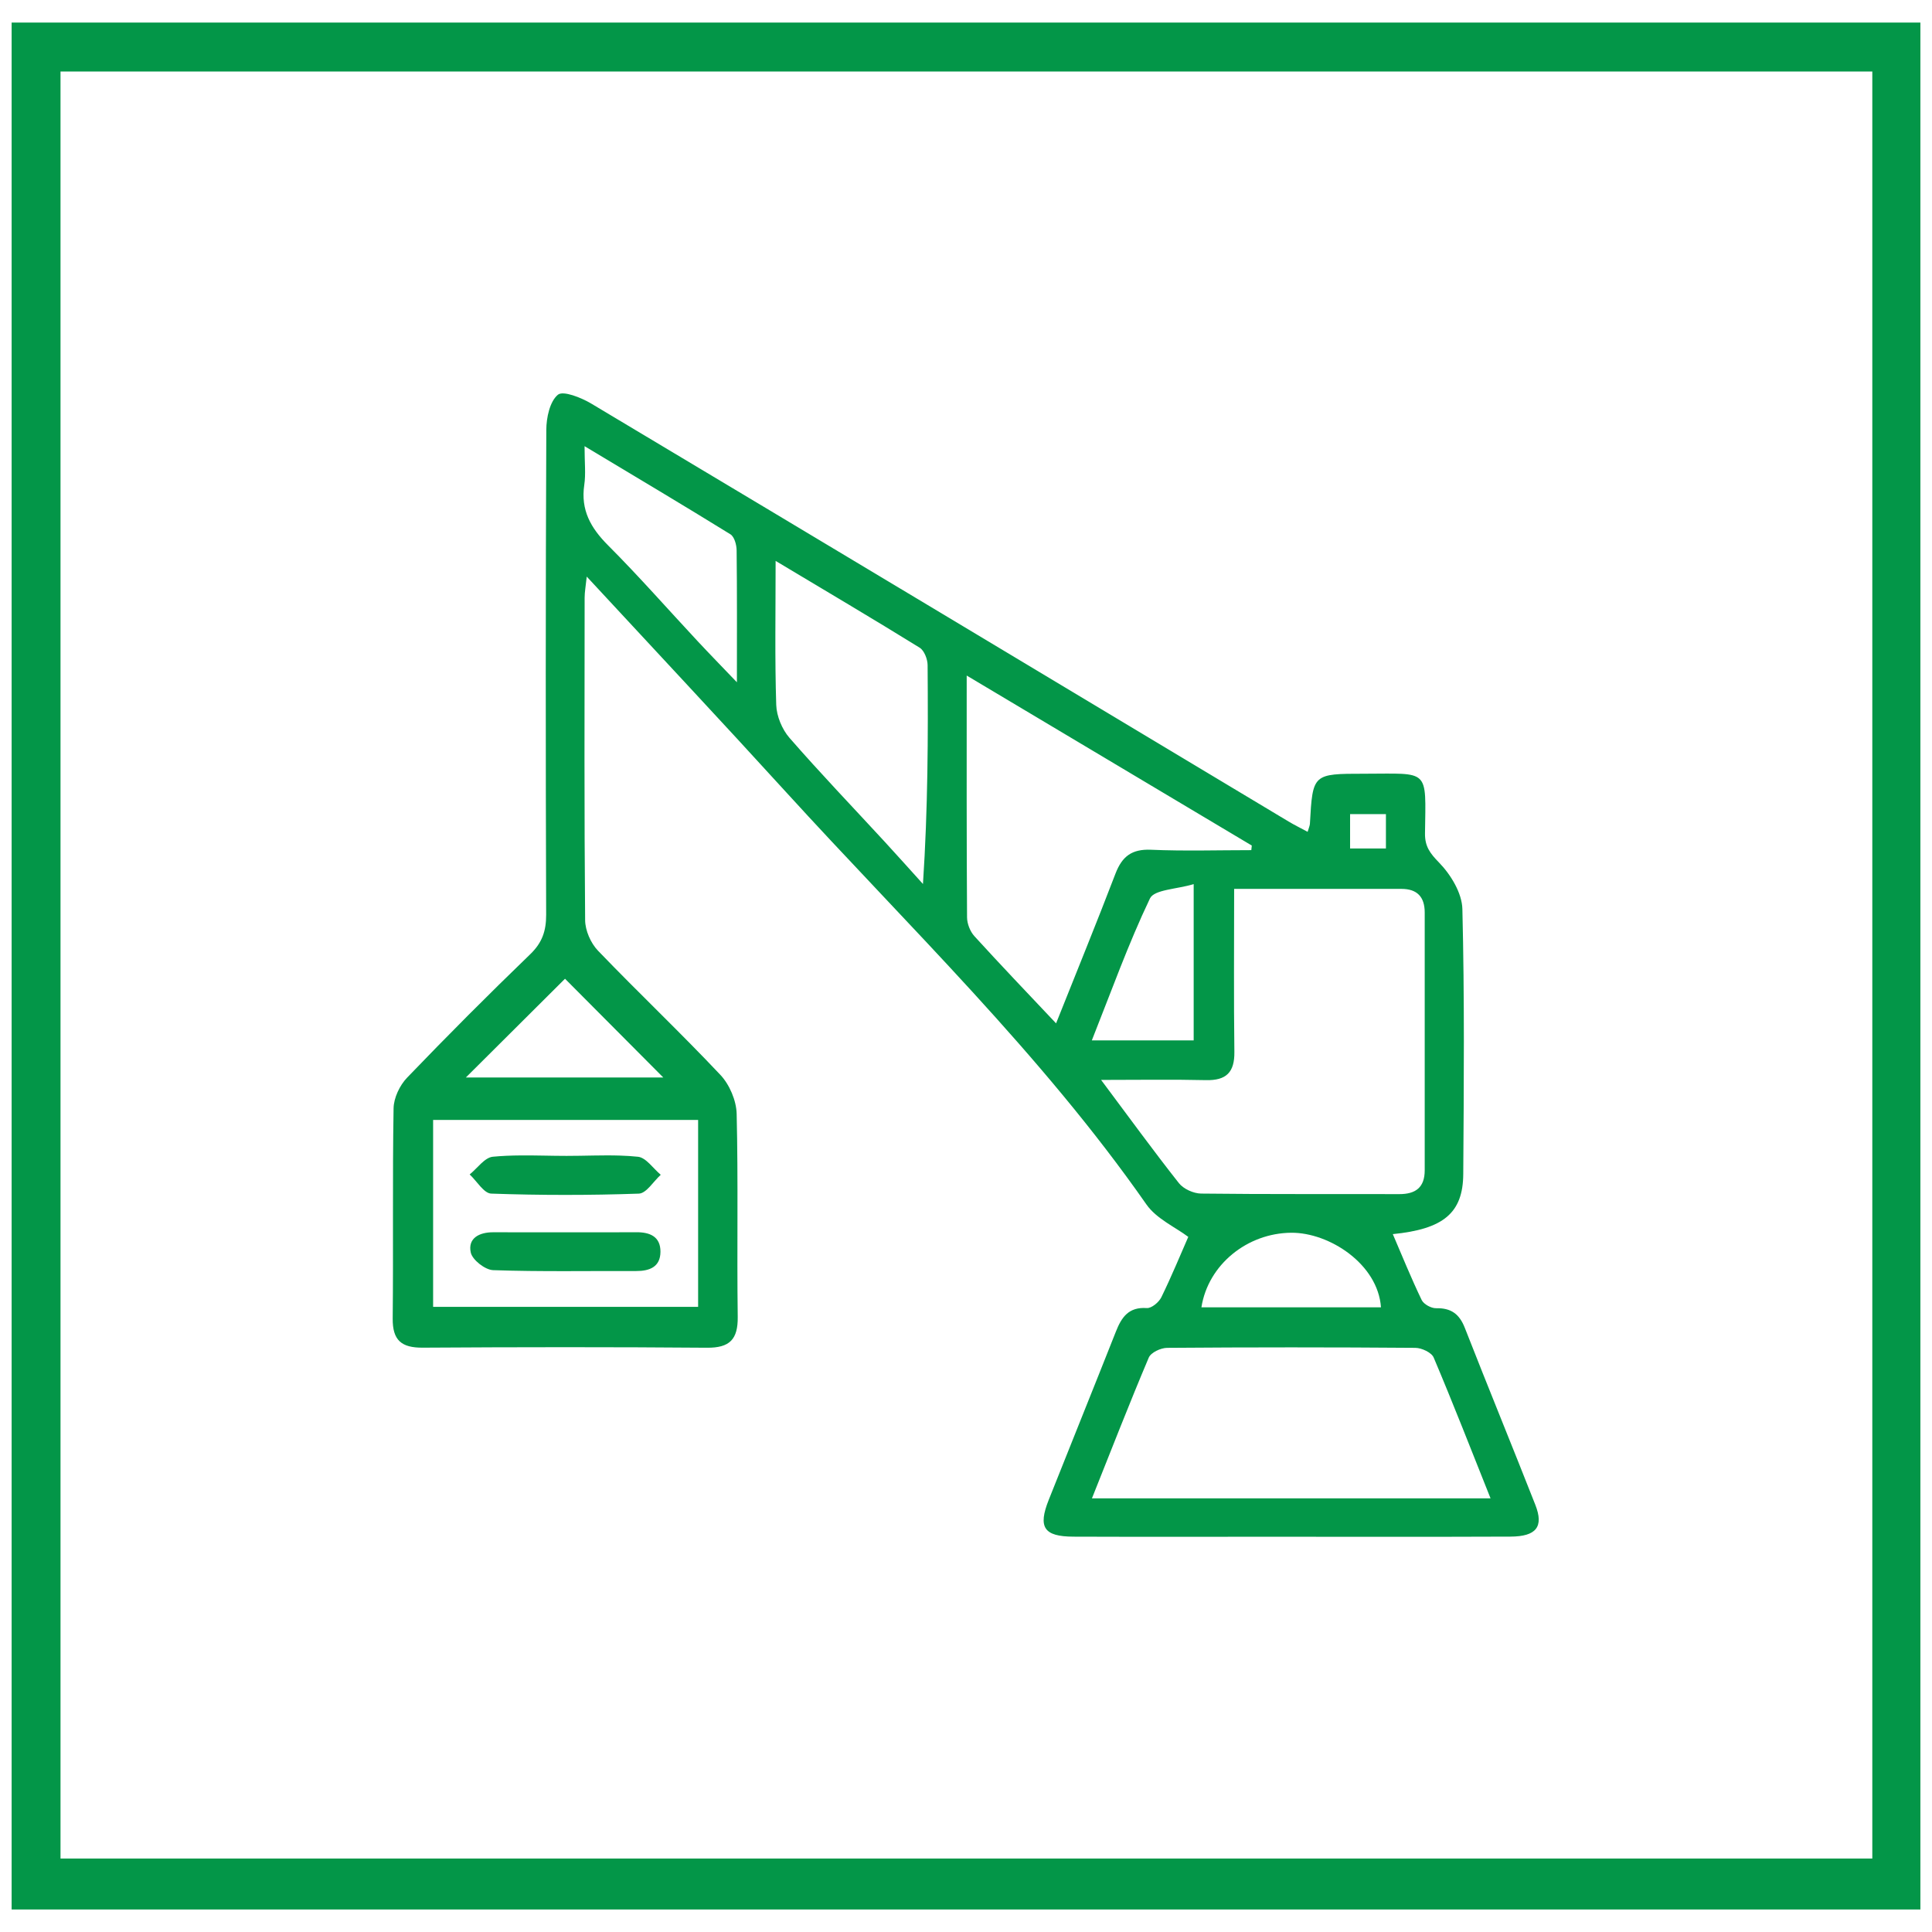
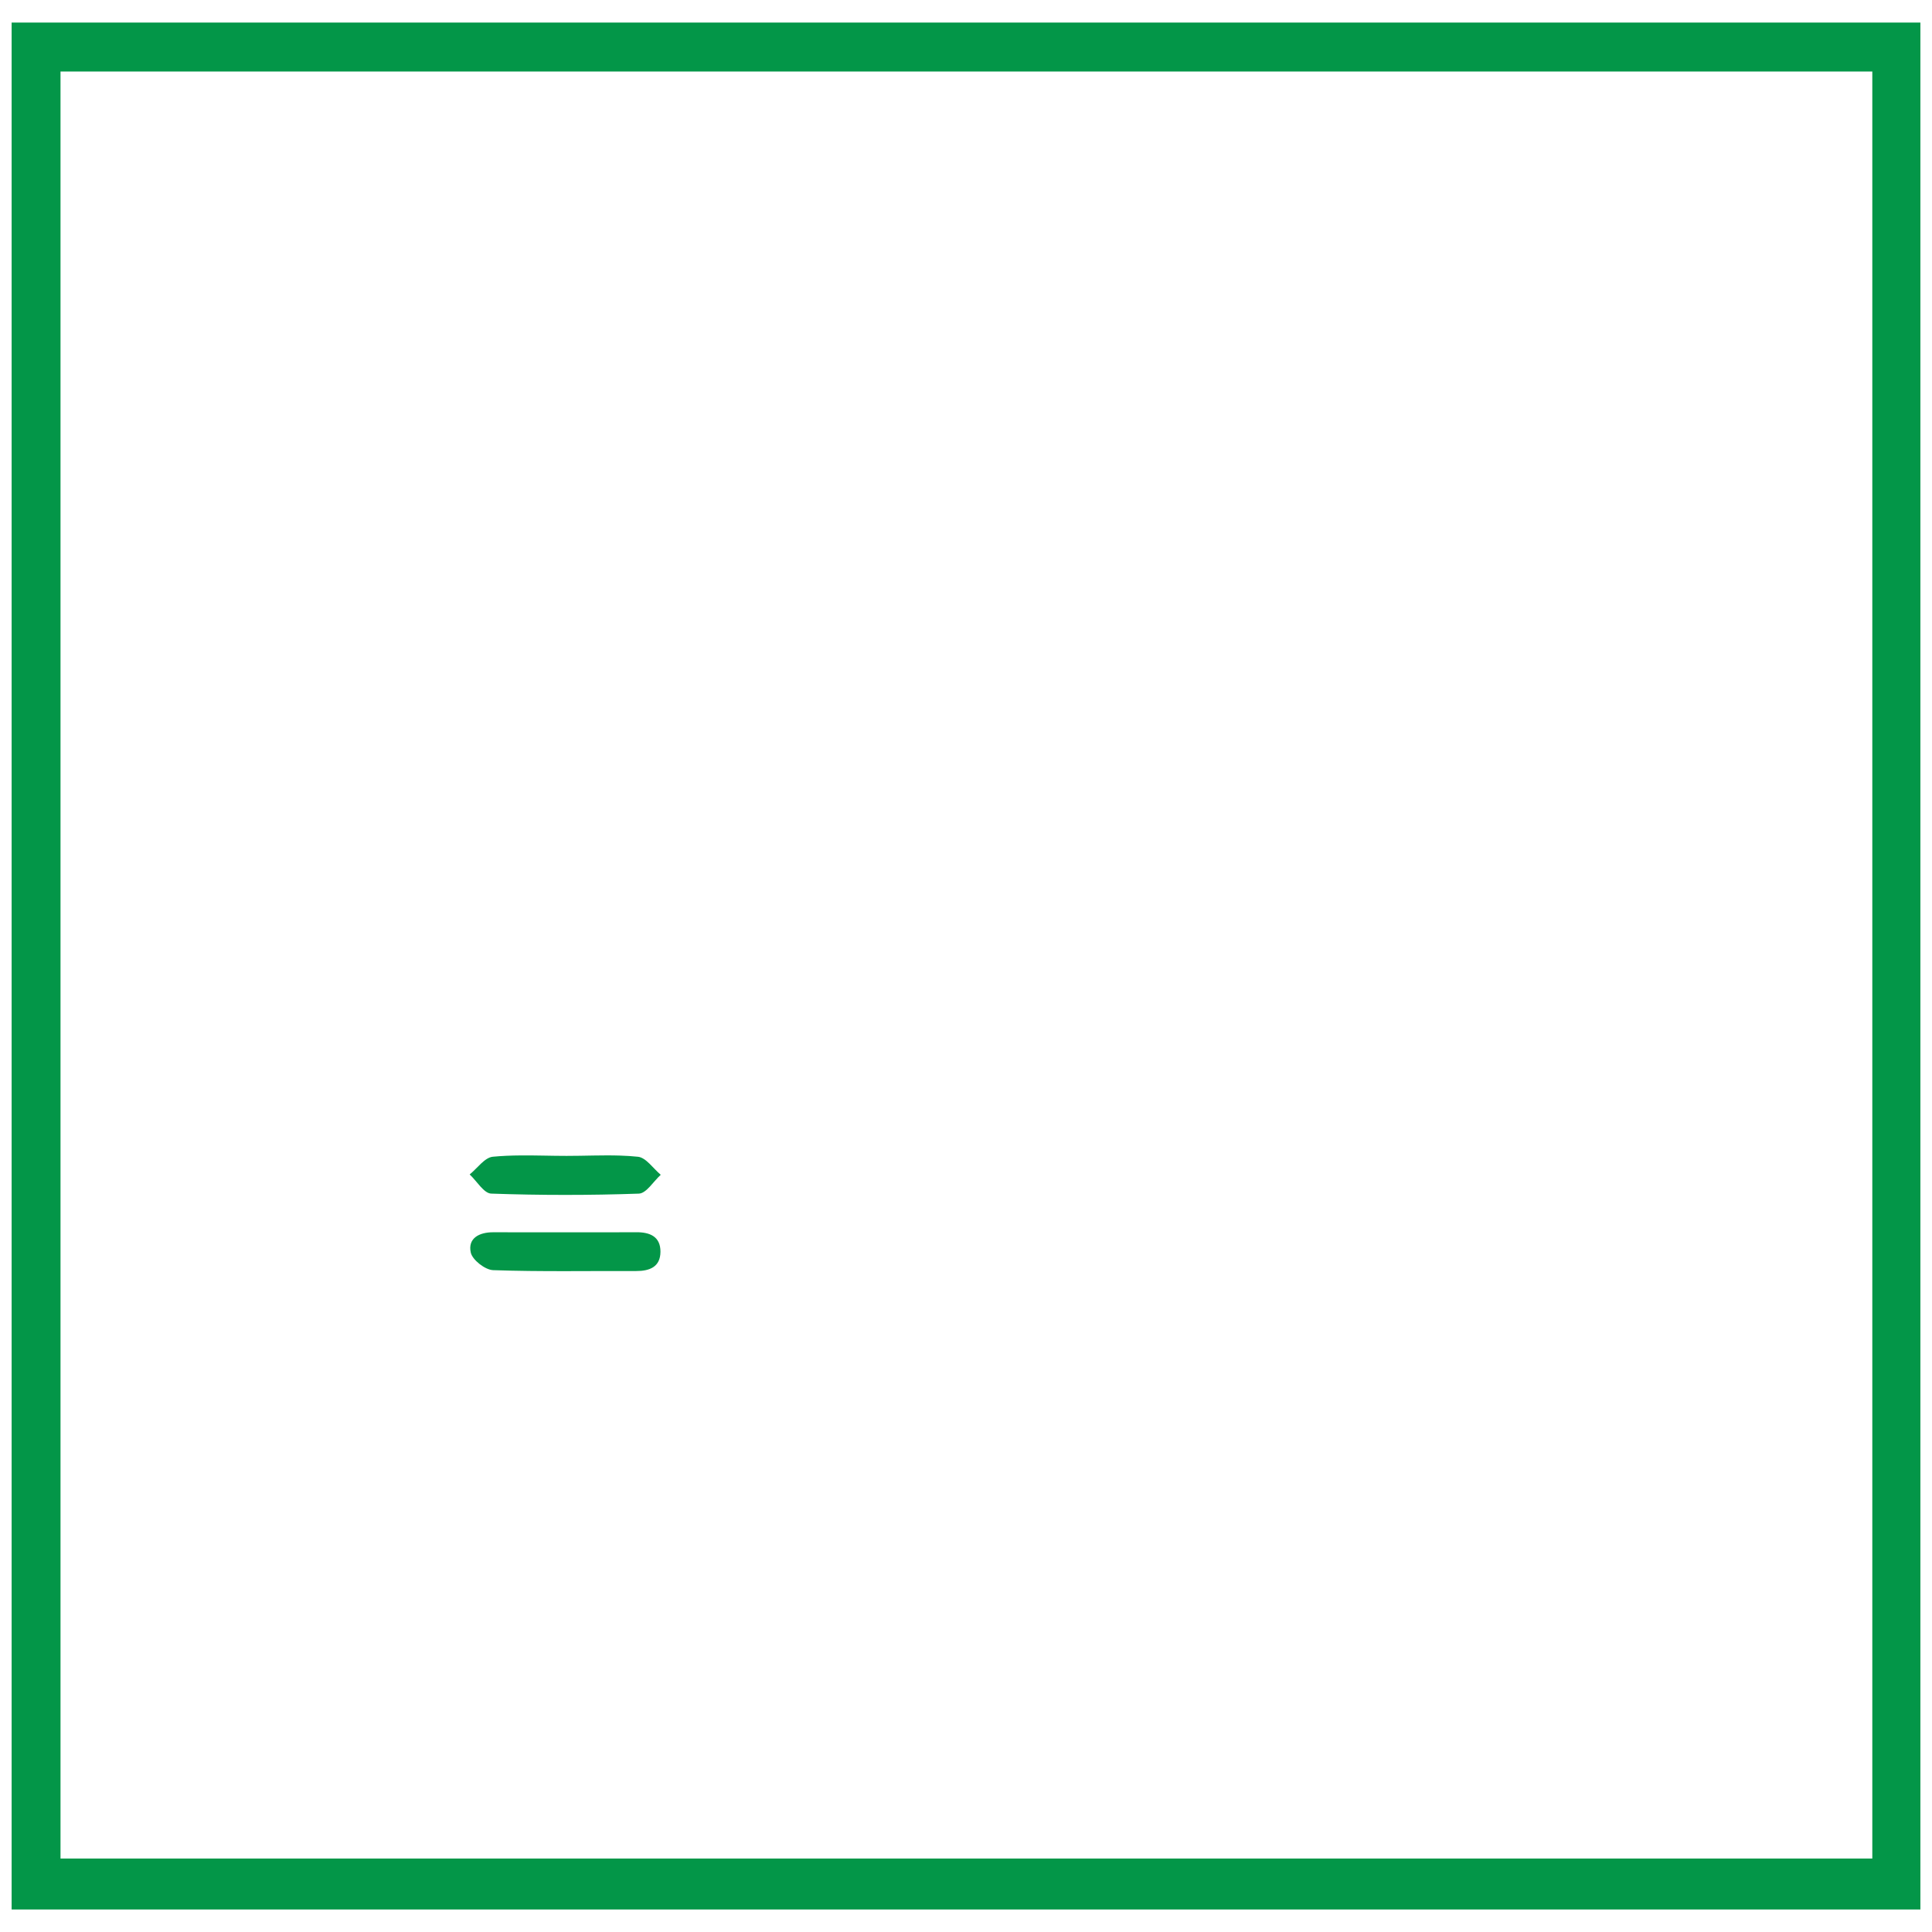
<svg xmlns="http://www.w3.org/2000/svg" version="1.1" id="Layer_1" x="0px" y="0px" width="116px" height="116px" viewBox="0 0 116 116" enable-background="new 0 0 116 116" xml:space="preserve">
  <g>
    <path fill="#039648" d="M0.698,1.354c0,37.802,0,75.496,0,113.293c38.298,0,76.453,0,114.605,0c0-37.819,0-75.542,0-113.293   C77.051,1.354,38.897,1.354,0.698,1.354z M112.416,111.59c-36.285,0-72.49,0-108.783,0c0-35.861,0-71.542,0-107.296   c36.288,0,72.494,0,108.783,0C112.416,40.079,112.416,75.798,112.416,111.59z" />
-     <path fill="#039648" d="M25.382,80.916c5.688-0.036,11.375-0.042,17.063,0.004c1.367,0.011,1.867-0.499,1.849-1.858   C44.241,75,44.327,70.936,44.23,66.875c-0.019-0.798-0.43-1.759-0.981-2.342c-2.392-2.538-4.93-4.938-7.346-7.454   c-0.435-0.453-0.767-1.213-0.771-1.835c-0.056-6.452-0.036-12.904-0.03-19.356c0-0.347,0.067-0.693,0.127-1.268   c4.094,4.423,8.046,8.637,11.937,12.907c7.392,8.112,15.344,15.732,21.666,24.789c0.604,0.863,1.732,1.36,2.514,1.948   c-0.465,1.058-1,2.363-1.619,3.628c-0.146,0.298-0.59,0.666-0.871,0.646c-1.094-0.077-1.518,0.552-1.859,1.42   c-1.332,3.369-2.691,6.728-4.029,10.094c-0.658,1.652-0.295,2.205,1.482,2.211c3.967,0.015,7.934,0.005,11.9,0.005   c4.779,0,9.559,0.012,14.338-0.008c1.555-0.006,2.014-0.59,1.496-1.907c-1.395-3.549-2.844-7.076-4.234-10.626   c-0.326-0.835-0.828-1.2-1.725-1.18c-0.293,0.007-0.742-0.239-0.865-0.492c-0.629-1.307-1.174-2.653-1.734-3.957   c3.02-0.301,4.215-1.25,4.23-3.608c0.035-5.305,0.08-10.612-0.053-15.914c-0.023-0.957-0.697-2.065-1.398-2.784   c-0.547-0.561-0.855-0.972-0.846-1.75c0.051-3.938,0.299-3.588-3.652-3.587c-3.092,0.001-3.09,0-3.258,3.003   c-0.008,0.125-0.068,0.248-0.137,0.485c-0.42-0.226-0.791-0.407-1.145-0.619c-13.951-8.369-27.899-16.746-41.865-25.091   c-0.601-0.359-1.69-0.794-2.004-0.534c-0.489,0.406-0.694,1.378-0.697,2.111c-0.042,9.702-0.042,19.405-0.009,29.107   c0.003,0.978-0.238,1.684-0.958,2.378c-2.51,2.422-4.975,4.893-7.392,7.41c-0.442,0.46-0.801,1.214-0.811,1.84   c-0.07,4.204-0.009,8.411-0.053,12.616C23.565,80.478,24.107,80.925,25.382,80.916z M84.98,80.927   c0.379,0.003,0.971,0.278,1.1,0.582c1.168,2.756,2.254,5.547,3.414,8.453c-8.006,0-15.857,0-23.932,0   c1.16-2.903,2.244-5.694,3.412-8.45c0.129-0.305,0.719-0.582,1.1-0.585C75.041,80.888,80.012,80.888,84.98,80.927z M72.135,78.494   c0.4-2.56,2.748-4.458,5.395-4.478c2.277-0.017,5.203,1.873,5.385,4.478C79.35,78.494,75.791,78.494,72.135,78.494z M81.061,48.88   c0.672,0,1.354,0,2.152,0c0,0.735,0,1.348,0,2.063c-0.713,0-1.393,0-2.152,0C81.061,50.277,81.061,49.629,81.061,48.88z    M80.992,53.368c1.051,0,2.102,0.001,3.152,0.002c0.945,0,1.398,0.482,1.398,1.419c-0.002,5.158-0.004,10.316,0,15.475   c0,1.034-0.545,1.436-1.535,1.433c-3.965-0.013-7.928,0.015-11.893-0.033c-0.453-0.006-1.053-0.276-1.33-0.626   c-1.533-1.941-2.988-3.946-4.672-6.198c2.299,0,4.297-0.034,6.291,0.013c1.223,0.029,1.727-0.467,1.711-1.696   c-0.041-3.194-0.014-6.39-0.014-9.788C76.449,53.368,78.719,53.368,80.992,53.368z M65.555,62.466   c1.162-2.922,2.186-5.79,3.49-8.522c0.256-0.535,1.6-0.55,2.625-0.86c0,3.31,0,6.286,0,9.382   C69.617,62.466,67.674,62.466,65.555,62.466z M58.042,40.561c5.83,3.477,11.474,6.842,17.117,10.207   c-0.01,0.092-0.02,0.184-0.029,0.276c-2.008,0-4.018,0.063-6.021-0.024c-1.148-0.05-1.734,0.394-2.133,1.43   c-1.135,2.966-2.338,5.906-3.568,8.993c-1.723-1.827-3.336-3.511-4.906-5.237c-0.256-0.282-0.437-0.747-0.439-1.129   C58.032,50.352,58.042,45.628,58.042,40.561z M46.569,33.677c3.048,1.825,5.866,3.489,8.648,5.211   c0.276,0.171,0.475,0.687,0.478,1.045c0.032,4.295,0.021,8.591-0.279,13.143c-0.769-0.85-1.532-1.707-2.308-2.549   c-1.908-2.071-3.858-4.104-5.707-6.226c-0.446-0.513-0.773-1.305-0.795-1.981C46.518,39.554,46.569,36.784,46.569,33.677z    M35.081,29.112c0.097-0.651,0.017-1.329,0.017-2.323c3.09,1.855,5.939,3.548,8.757,5.291c0.237,0.146,0.369,0.628,0.373,0.957   c0.03,2.523,0.017,5.047,0.017,7.928c-0.921-0.963-1.654-1.713-2.369-2.48c-1.786-1.915-3.514-3.887-5.363-5.738   C35.469,31.702,34.857,30.623,35.081,29.112z M33.924,58.765c1.915,1.923,3.916,3.934,5.901,5.929c-3.852,0-7.854,0-11.854,0   C29.987,62.688,31.994,60.688,33.924,58.765z M26.005,67.244c5.244,0,10.509,0,15.911,0c0,3.774,0,7.443,0,11.223   c-5.295,0-10.56,0-15.911,0C26.005,74.76,26.005,71.057,26.005,67.244z" />
    <path fill="#039648" d="M38.303,69.453c-0.354-0.037-0.708-0.059-1.065-0.07c-1.069-0.035-2.147,0.019-3.22,0.018   c-0.923,0-1.851-0.036-2.774-0.027c-0.554,0.004-1.106,0.025-1.655,0.078c-0.493,0.049-0.928,0.692-1.389,1.063   c0.431,0.401,0.85,1.136,1.294,1.151c2.952,0.104,5.912,0.104,8.864,0.001c0.451-0.016,0.877-0.736,1.314-1.131   C39.217,70.157,38.792,69.504,38.303,69.453z" />
    <path fill="#039648" d="M38.195,73.985c-1.382,0.012-2.765,0.003-4.147,0.003c-1.479,0-2.957,0.004-4.434-0.001   c-0.836-0.003-1.536,0.354-1.349,1.215c0.096,0.445,0.861,1.042,1.341,1.06c2.857,0.099,5.72,0.042,8.581,0.053   c0.818,0.004,1.464-0.247,1.468-1.16C39.658,74.24,39.015,73.978,38.195,73.985z" />
  </g>
</svg>